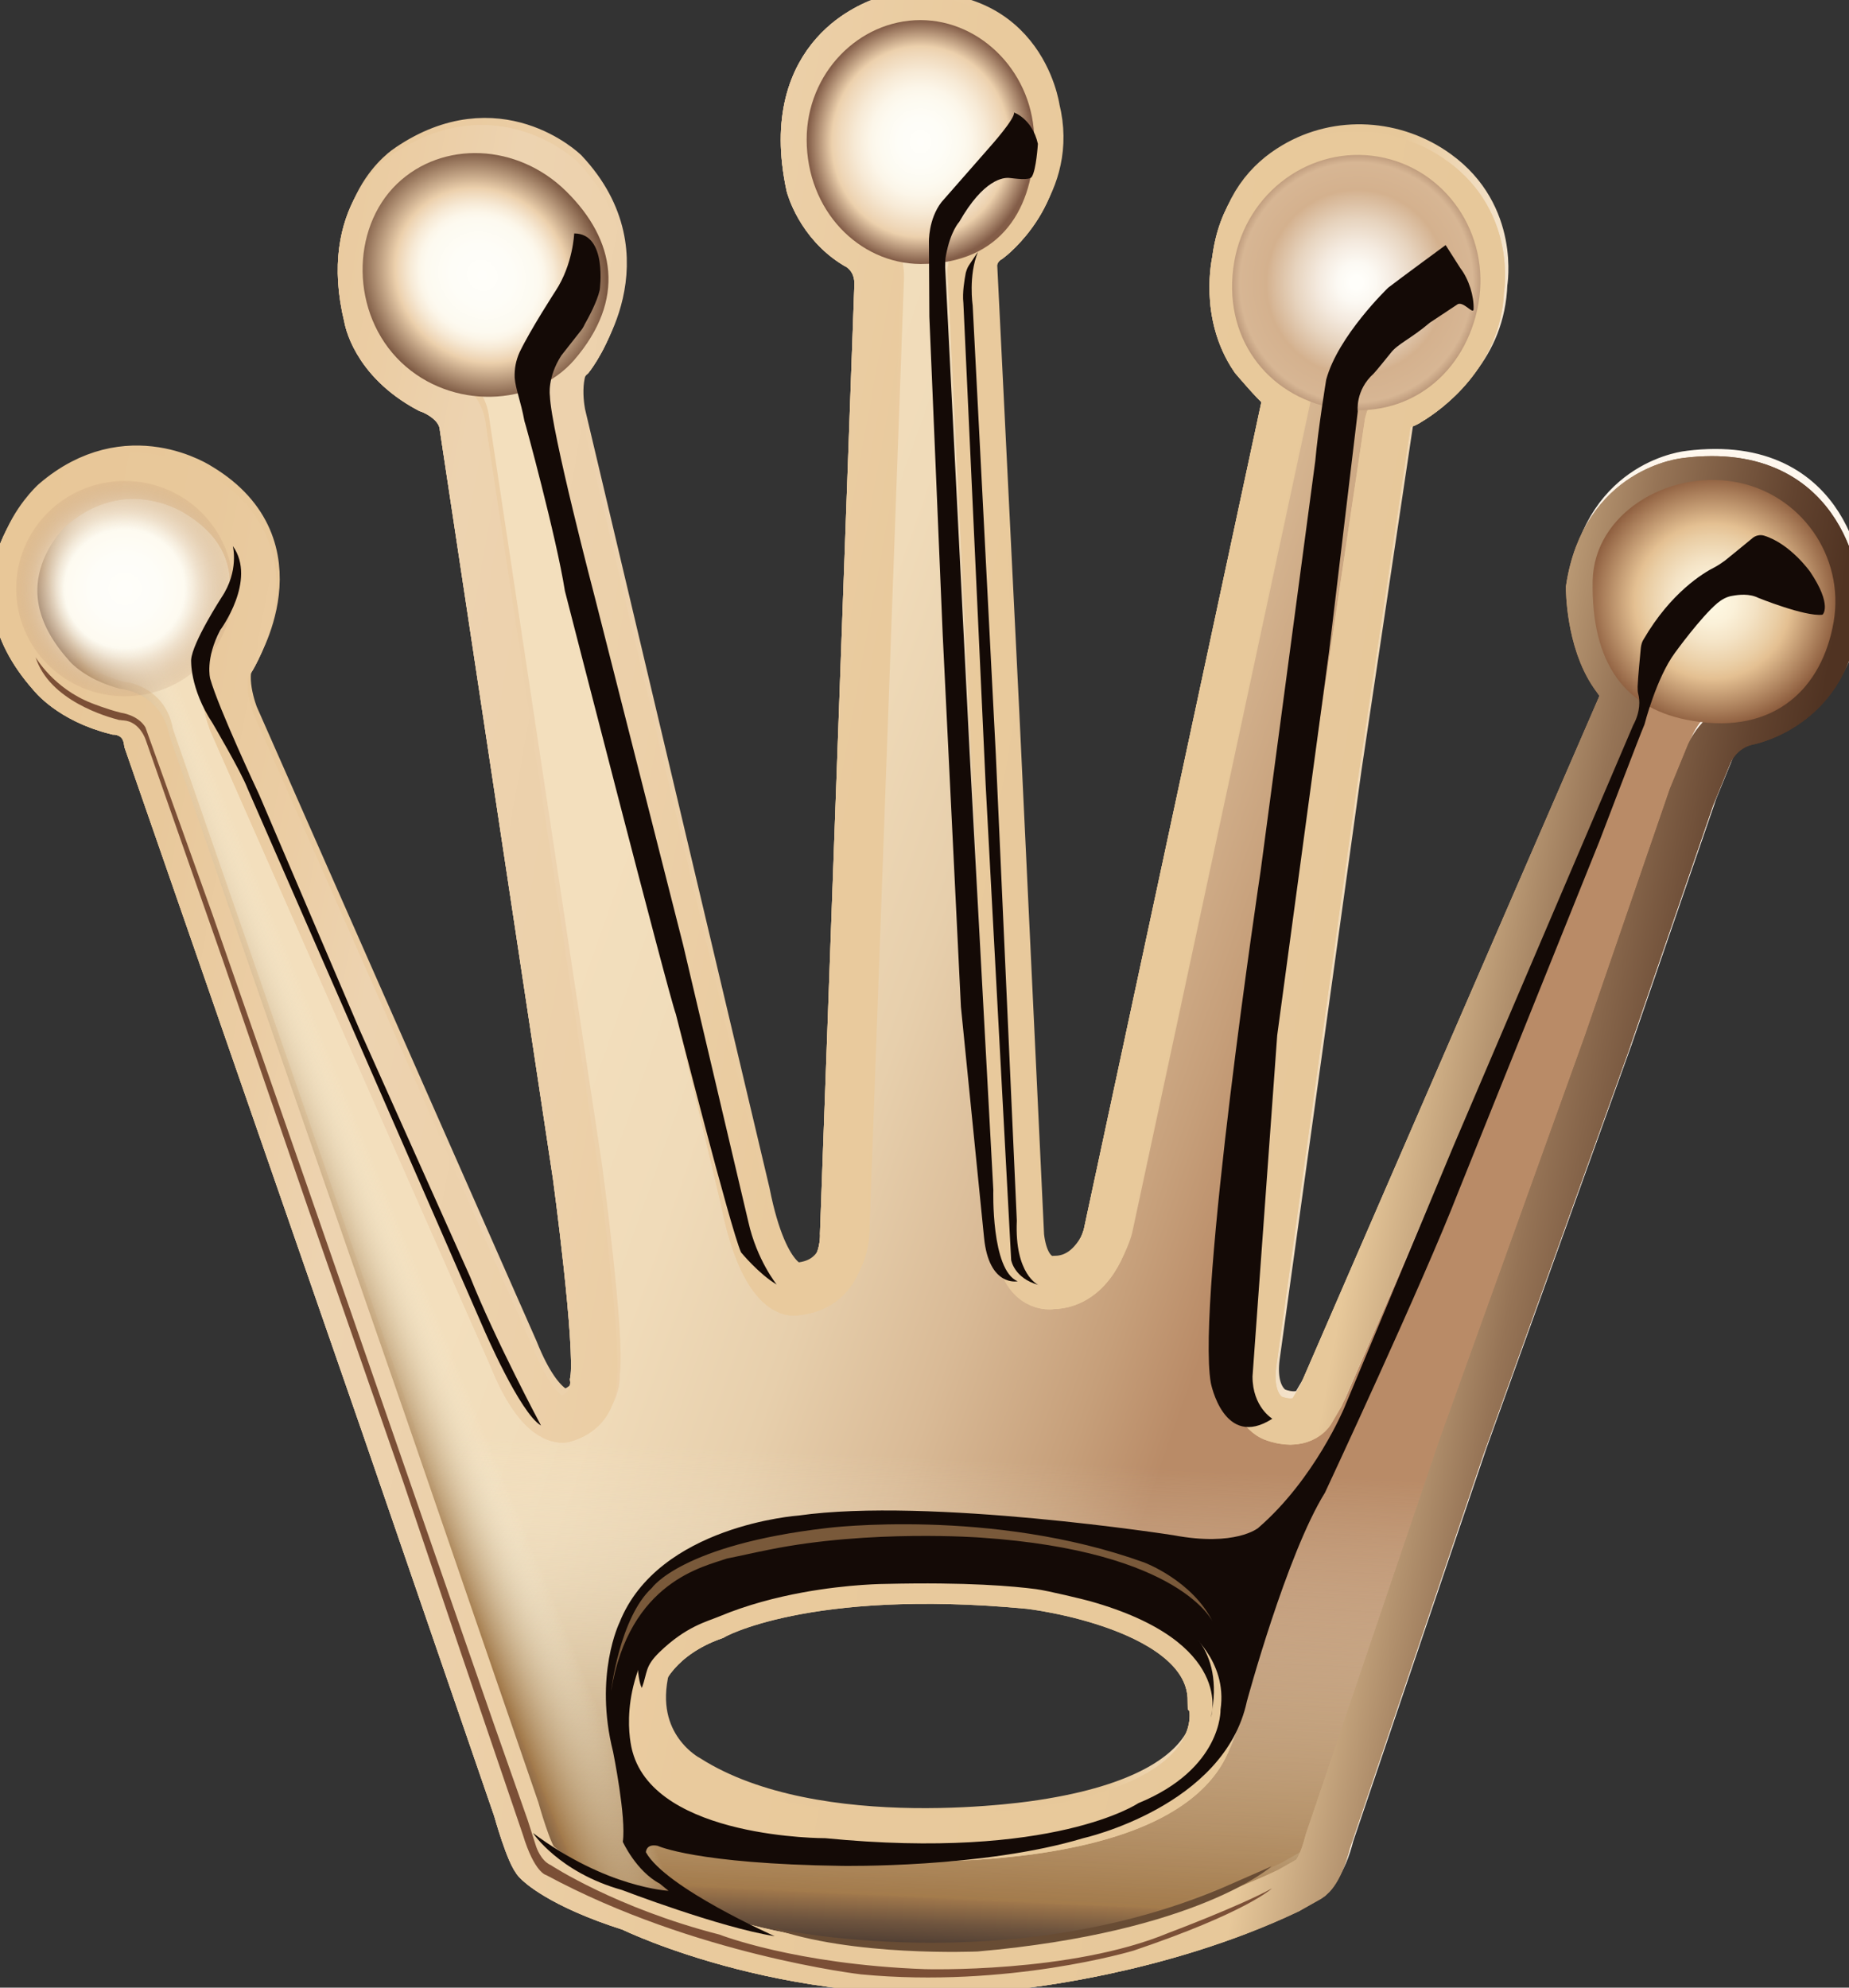
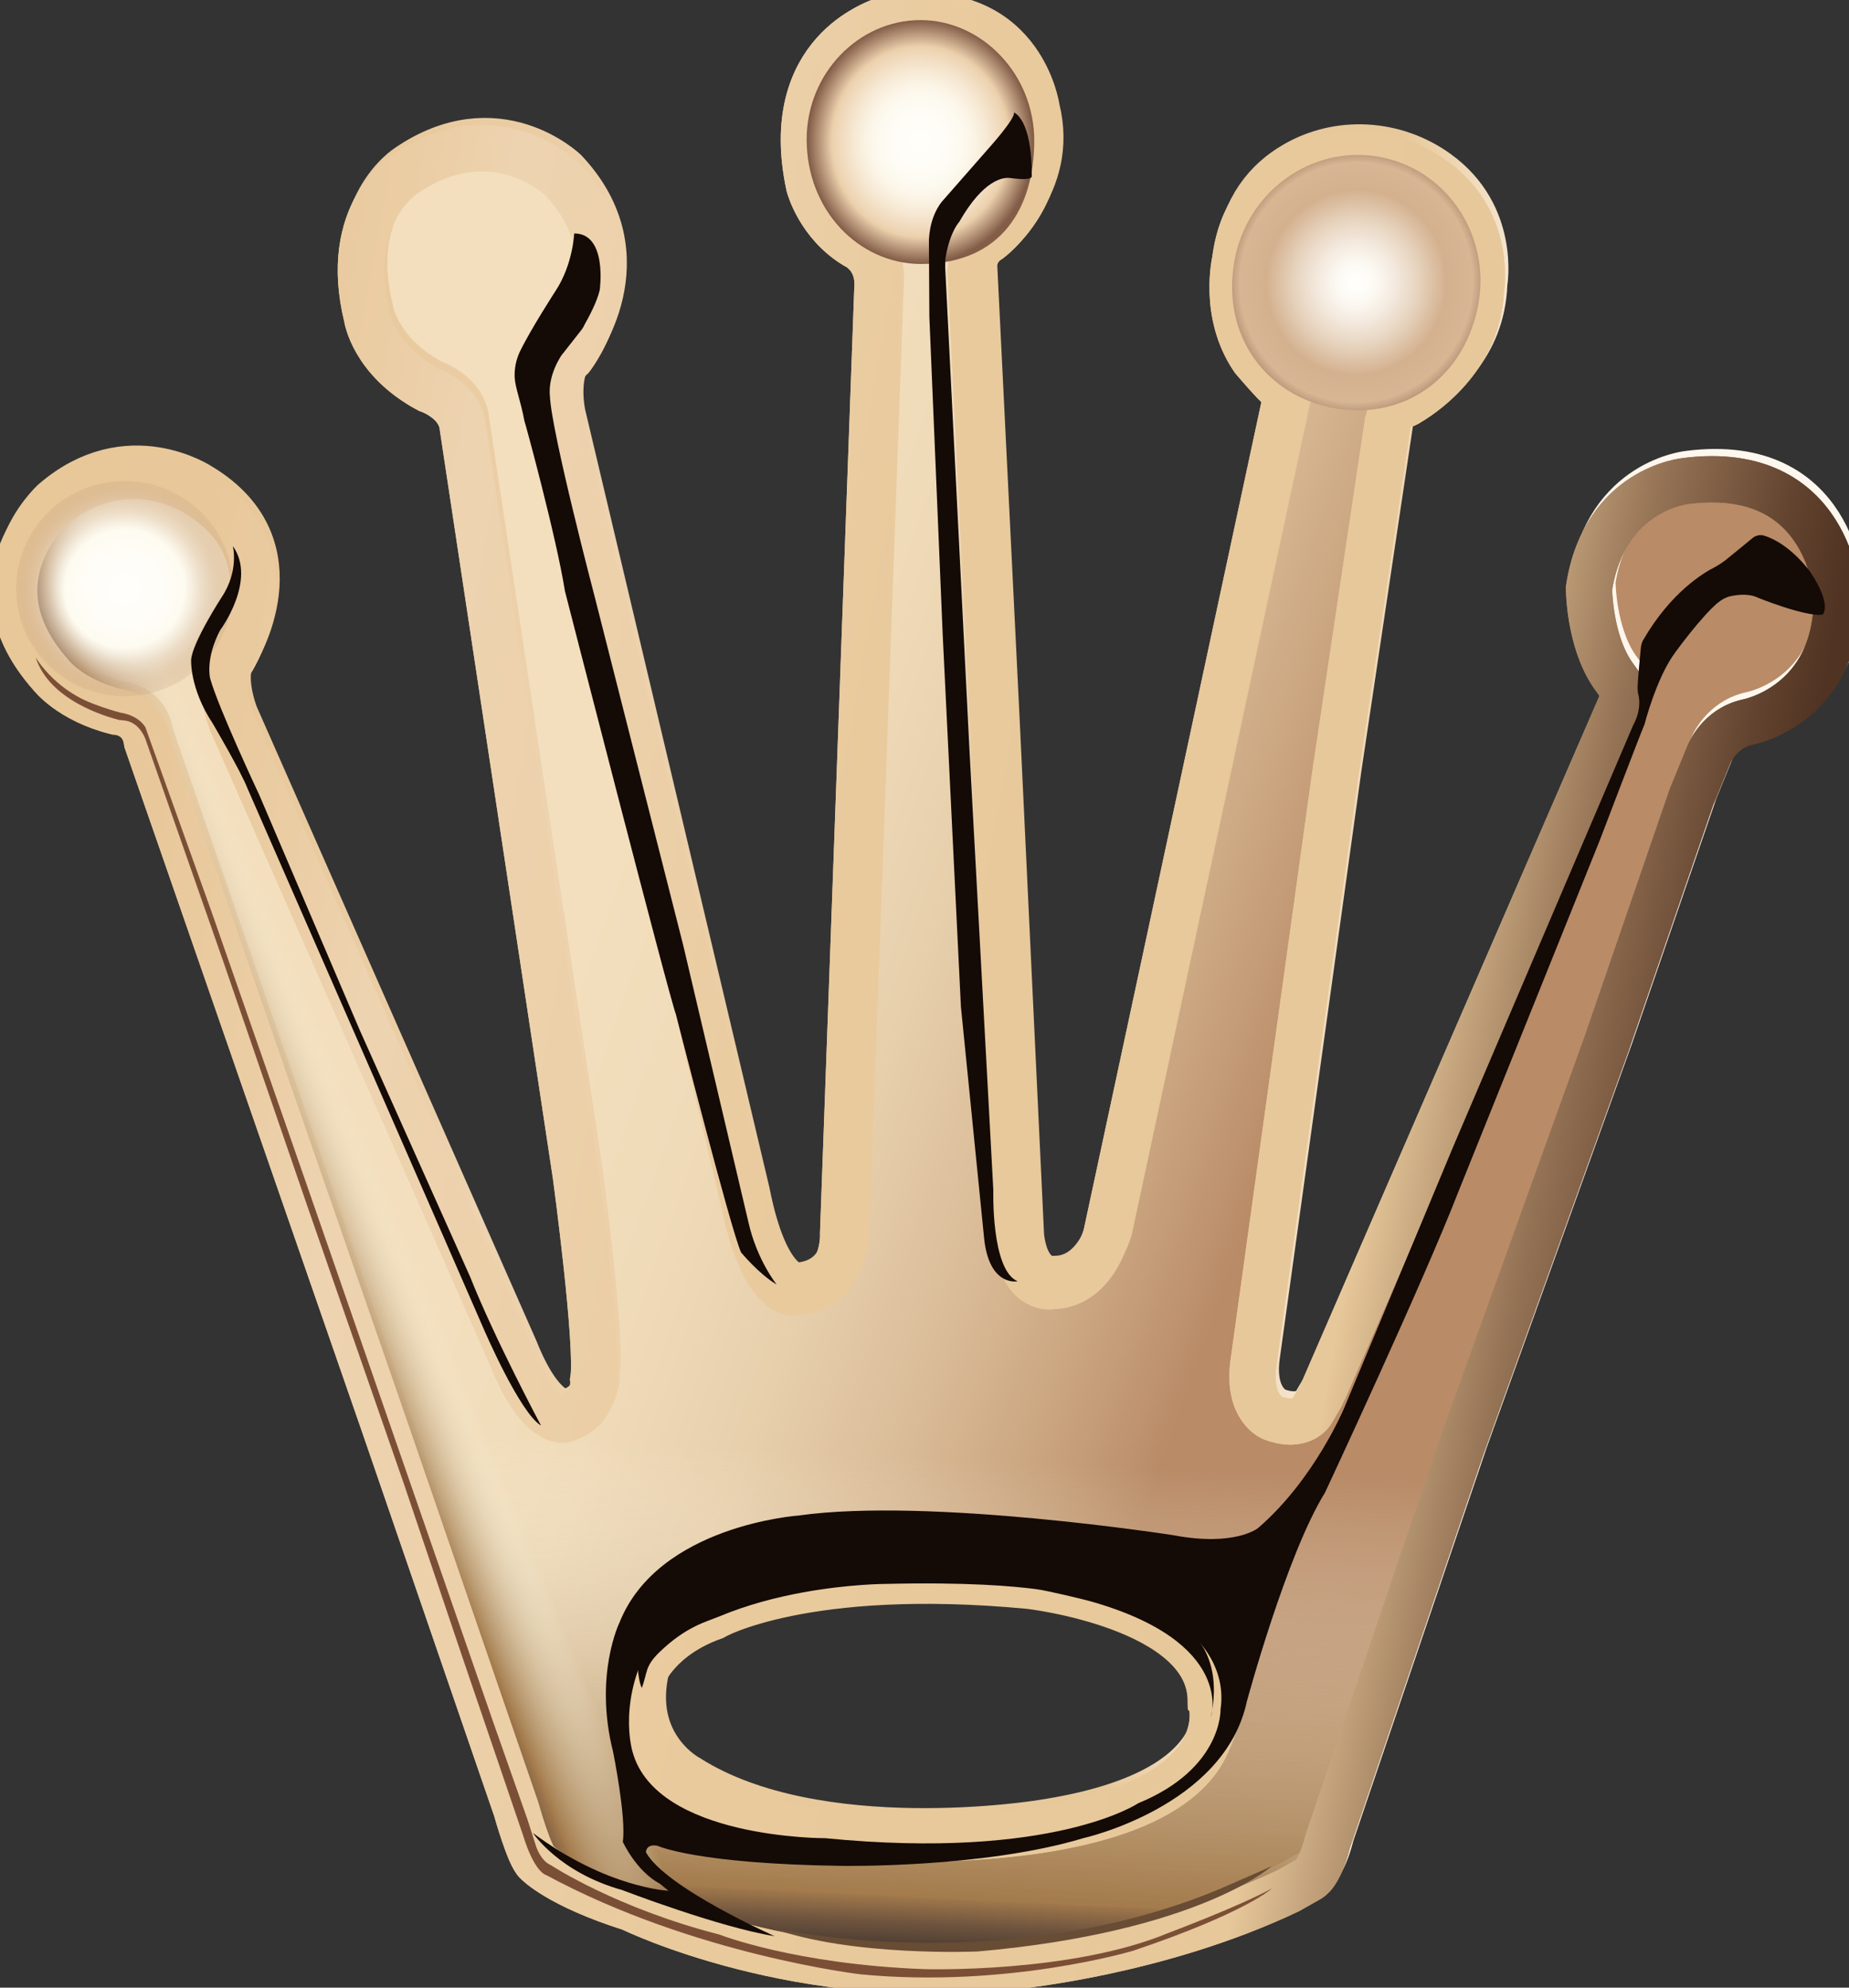
<svg xmlns="http://www.w3.org/2000/svg" width="40" height="43" viewBox="0 0 40 43" fill="none">
  <rect x="0" y="0" width="40" height="43" fill="#333333" stroke="none" />
  <g clip-path="url(#clip0_13_217)">
-     <path d="M36.478 10.404C36.478 10.404 34.709 10.561 34.376 12.725C34.376 12.725 34.376 13.855 34.893 14.603L35.085 14.872C35.085 14.872 35.173 14.994 35.033 15.316L28.576 30.196L28.366 30.553C28.366 30.553 28.138 30.909 27.525 30.674C27.525 30.674 26.991 30.466 27.113 29.51L28.883 16.767L30.022 9.144C30.022 9.144 30.083 8.849 30.32 8.779C30.381 8.762 30.442 8.736 30.504 8.692C30.881 8.466 31.984 7.666 32.037 6.284C32.037 6.284 32.3 4.815 31.021 3.894C30.11 3.233 28.883 3.155 27.919 3.729C27.359 4.059 26.842 4.633 26.719 5.641C26.719 5.641 26.448 6.788 27.113 7.762C27.113 7.762 27.578 8.31 27.7 8.397C27.7 8.397 27.841 8.518 27.806 8.666L23.933 26.711C23.933 26.711 23.662 27.806 22.76 27.823C22.76 27.823 22.138 27.945 22.015 26.902L21.48 15.611L20.999 5.867C20.999 5.867 21.051 5.389 21.41 5.18C21.41 5.18 22.768 4.155 22.357 2.512C22.357 2.512 21.945 -0.035 19.036 0.478C19.036 0.478 16.881 1.113 17.503 4.016C17.503 4.016 17.714 4.833 18.502 5.311C18.502 5.311 18.984 5.519 18.984 6.145L18.239 26.685C18.239 26.685 18.309 27.884 17.17 27.962C17.17 27.962 16.496 28.032 16.084 25.946L12.098 9.127C12.098 9.127 11.879 8.153 12.361 7.727C12.361 7.727 13.903 5.737 12.151 3.868C12.151 3.868 10.688 2.451 8.76 3.764C8.76 3.764 7.385 4.615 7.937 6.858C7.937 6.858 8.068 7.788 9.269 8.431C9.269 8.431 9.961 8.657 10.013 9.257L12.457 25.433C12.457 25.433 12.957 29.127 12.834 29.857C12.834 29.857 12.904 30.509 12.194 30.709C12.194 30.709 11.66 30.831 11.073 29.362L5.02 15.637C5.02 15.637 4.643 14.698 5.02 14.272C5.02 14.272 6.448 12.004 4.266 10.683C4.266 10.683 2.698 9.622 1.095 11.004C1.095 11.004 -0.675 12.595 1.095 14.594C1.095 14.594 1.507 15.142 2.506 15.394C2.506 15.394 3.092 15.411 3.18 16.046L8.314 30.84L11.169 39.141C11.169 39.141 11.45 40.149 11.616 40.288C11.616 40.288 12.081 40.783 13.649 41.279C13.649 41.279 17.319 43.087 21.962 42.531C21.962 42.531 25.046 42.244 27.867 40.905L28.314 40.653C28.314 40.653 28.541 40.566 28.725 39.836L31.616 31.309L34.753 22.591L36.592 17.245L36.969 16.324C36.969 16.324 37.179 15.759 37.81 15.62C37.81 15.62 39.755 15.263 39.737 12.899C39.755 12.899 39.597 10.013 36.478 10.404ZM22.462 39.593C22.462 39.593 17.608 40.392 14.814 38.619C14.814 38.619 13.491 37.932 13.92 36.211C13.92 36.211 14.236 35.403 15.436 34.977C15.436 34.977 17.398 33.847 22.269 34.308C22.269 34.308 26.176 34.751 26.194 36.785C26.202 36.794 26.886 38.923 22.462 39.593Z" fill="url(#paint0_linear_13_217)" stroke="url(#paint1_linear_13_217)" stroke-miterlimit="10" />
    <path d="M36.551 10.249C36.551 10.249 34.782 10.406 34.449 12.57C34.449 12.57 34.449 13.7 34.965 14.447L35.158 14.717C35.158 14.717 35.246 14.839 35.106 15.16L28.649 30.041L28.439 30.398C28.439 30.398 28.211 30.754 27.598 30.519C27.598 30.519 27.064 30.311 27.186 29.355L28.956 16.612L30.095 8.989C30.095 8.989 30.156 8.693 30.392 8.624C30.454 8.606 30.655 8.485 30.717 8.45C31.093 8.224 32.066 7.511 32.11 6.129C32.11 6.129 32.372 4.66 31.093 3.739C30.182 3.078 28.956 3 27.992 3.574C27.431 3.904 26.915 4.478 26.792 5.486C26.792 5.486 26.52 6.633 27.186 7.607C27.186 7.607 27.651 8.154 27.773 8.241C27.773 8.241 27.913 8.363 27.878 8.511L24.006 26.556C24.006 26.556 23.735 27.651 22.832 27.668C22.832 27.668 22.21 27.79 22.088 26.747L21.553 15.456L21.072 5.712C21.072 5.712 21.124 5.234 21.483 5.025C21.483 5.025 22.841 4 22.429 2.357C22.429 2.357 22.096 -0.103 19.188 0.41C19.188 0.41 17.024 0.949 17.646 3.852C17.646 3.852 17.944 4.443 18.636 5.034C18.636 5.034 19.057 5.364 19.057 5.999L18.312 26.538C18.312 26.538 18.382 27.738 17.243 27.816C17.243 27.816 16.569 27.886 16.157 25.799L12.171 8.971C12.171 8.971 11.952 7.998 12.434 7.572C12.434 7.572 13.976 5.582 12.223 3.713C12.223 3.713 10.761 2.296 8.833 3.608C8.833 3.608 7.458 4.46 8.01 6.703C8.01 6.703 8.141 7.633 9.341 8.276C9.341 8.276 10.033 8.502 10.086 9.102L12.53 25.278C12.53 25.278 13.029 28.972 12.907 29.702C12.907 29.702 12.977 30.354 12.267 30.554C12.267 30.554 11.733 30.676 11.146 29.207L5.093 15.482C5.093 15.482 4.716 14.543 5.093 14.117C5.093 14.117 6.52 11.848 4.339 10.527C4.339 10.527 2.771 9.467 1.168 10.849C1.168 10.849 -0.602 12.44 1.168 14.439C1.168 14.439 1.58 14.986 2.578 15.239C2.578 15.239 3.165 15.256 3.253 15.89L8.386 30.684L11.242 38.985C11.242 38.985 11.523 39.994 11.689 40.133C11.689 40.133 12.153 40.628 13.722 41.124C13.722 41.124 17.392 42.932 22.035 42.375C22.035 42.375 25.119 42.089 27.94 40.75L28.386 40.498C28.386 40.498 28.614 40.411 28.798 39.681L31.689 31.154L34.825 22.436L36.665 17.09L37.042 16.169C37.042 16.169 37.252 15.604 37.883 15.464C37.883 15.464 39.828 15.108 39.81 12.744C39.828 12.744 39.67 9.858 36.551 10.249ZM22.535 39.437C22.535 39.437 17.681 40.237 14.887 38.464C14.887 38.464 13.564 37.777 13.993 36.056C13.993 36.056 14.308 35.248 15.509 34.822C15.509 34.822 17.471 33.692 22.342 34.153C22.342 34.153 26.249 34.596 26.266 36.63C26.275 36.639 26.959 38.768 22.535 39.437Z" fill="url(#paint2_linear_13_217)" stroke="url(#paint3_linear_13_217)" stroke-miterlimit="10" />
    <path d="M36.478 10.404C36.478 10.404 34.709 10.561 34.376 12.725C34.376 12.725 34.376 13.855 34.893 14.603L35.085 14.872C35.085 14.872 35.173 14.994 35.033 15.316L28.576 30.196L28.366 30.553C28.366 30.553 28.138 30.909 27.525 30.674C27.525 30.674 26.991 30.466 27.113 29.51L28.883 16.767L30.022 9.144C30.022 9.144 30.083 8.849 30.32 8.779C30.381 8.762 30.442 8.736 30.504 8.692C30.881 8.466 31.984 7.666 32.037 6.284C32.037 6.284 32.3 4.815 31.021 3.894C30.11 3.233 28.883 3.155 27.919 3.729C27.359 4.059 26.842 4.633 26.719 5.641C26.719 5.641 26.448 6.788 27.113 7.762C27.113 7.762 27.578 8.31 27.7 8.397C27.7 8.397 27.841 8.518 27.806 8.666L23.933 26.711C23.933 26.711 23.662 27.806 22.76 27.823C22.76 27.823 22.138 27.945 22.015 26.902L21.48 15.611L20.999 5.867C20.999 5.867 21.051 5.389 21.41 5.18C21.41 5.18 22.768 4.155 22.357 2.512C22.357 2.512 21.945 -0.035 19.036 0.478C19.036 0.478 16.881 1.113 17.503 4.016C17.503 4.016 17.714 4.833 18.502 5.311C18.502 5.311 18.984 5.519 18.984 6.145L18.239 26.685C18.239 26.685 18.309 27.884 17.17 27.962C17.17 27.962 16.496 28.032 16.084 25.946L12.098 9.127C12.098 9.127 11.879 8.153 12.361 7.727C12.361 7.727 13.903 5.737 12.151 3.868C12.151 3.868 10.688 2.451 8.76 3.764C8.76 3.764 7.385 4.615 7.937 6.858C7.937 6.858 8.068 7.788 9.269 8.431C9.269 8.431 9.961 8.657 10.013 9.257L12.457 25.433C12.457 25.433 12.957 29.127 12.834 29.857C12.834 29.857 12.904 30.509 12.194 30.709C12.194 30.709 11.66 30.831 11.073 29.362L5.02 15.637C5.02 15.637 4.643 14.698 5.02 14.272C5.02 14.272 6.448 12.004 4.266 10.683C4.266 10.683 2.698 9.622 1.095 11.004C1.095 11.004 -0.675 12.595 1.095 14.594C1.095 14.594 1.507 15.142 2.506 15.394C2.506 15.394 3.092 15.411 3.18 16.046L8.314 30.84L11.169 39.141C11.169 39.141 11.45 40.149 11.616 40.288C11.616 40.288 12.081 40.783 13.649 41.279C13.649 41.279 17.319 43.087 21.962 42.531C21.962 42.531 25.046 42.244 27.867 40.905L28.314 40.653C28.314 40.653 28.541 40.566 28.725 39.836L31.616 31.309L34.753 22.591L36.592 17.245L36.969 16.324C36.969 16.324 37.179 15.759 37.81 15.62C37.81 15.62 39.755 15.263 39.737 12.899C39.755 12.899 39.597 10.013 36.478 10.404ZM22.462 39.593C22.462 39.593 17.608 40.392 14.814 38.619C14.814 38.619 13.491 37.932 13.92 36.211C13.92 36.211 14.236 35.403 15.436 34.977C15.436 34.977 17.398 33.847 22.269 34.308C22.269 34.308 26.176 34.751 26.194 36.785C26.202 36.794 26.886 38.923 22.462 39.593Z" fill="url(#paint4_linear_13_217)" stroke="url(#paint5_linear_13_217)" stroke-miterlimit="10" />
    <path d="M36.478 10.404C36.478 10.404 34.709 10.561 34.376 12.725C34.376 12.725 34.376 13.855 34.893 14.603L35.085 14.872C35.085 14.872 35.173 14.994 35.033 15.316L28.576 30.196L28.366 30.553C28.366 30.553 28.138 30.909 27.525 30.674C27.525 30.674 26.991 30.466 27.113 29.51L28.883 16.767L30.022 9.144C30.022 9.144 30.083 8.849 30.32 8.779C30.381 8.762 30.442 8.736 30.504 8.692C30.881 8.466 31.984 7.666 32.037 6.284C32.037 6.284 32.3 4.815 31.021 3.894C30.11 3.233 28.883 3.155 27.919 3.729C27.359 4.059 26.842 4.633 26.719 5.641C26.719 5.641 26.448 6.788 27.113 7.762C27.113 7.762 27.578 8.31 27.7 8.397C27.7 8.397 27.841 8.518 27.806 8.666L23.933 26.711C23.933 26.711 23.662 27.806 22.76 27.823C22.76 27.823 22.138 27.945 22.015 26.902L21.48 15.611L20.999 5.867C20.999 5.867 21.051 5.389 21.41 5.18C21.41 5.18 22.768 4.155 22.357 2.512C22.357 2.512 21.945 -0.035 19.036 0.478C19.036 0.478 16.881 1.113 17.503 4.016C17.503 4.016 17.714 4.833 18.502 5.311C18.502 5.311 18.984 5.519 18.984 6.145L18.239 26.685C18.239 26.685 18.309 27.884 17.17 27.962C17.17 27.962 16.496 28.032 16.084 25.946L12.098 9.127C12.098 9.127 11.879 8.153 12.361 7.727C12.361 7.727 13.903 5.737 12.151 3.868C12.151 3.868 10.688 2.451 8.76 3.764C8.76 3.764 7.385 4.615 7.937 6.858C7.937 6.858 8.068 7.788 9.269 8.431C9.269 8.431 9.961 8.657 10.013 9.257L12.457 25.433C12.457 25.433 12.957 29.127 12.834 29.857C12.834 29.857 12.904 30.509 12.194 30.709C12.194 30.709 11.66 30.831 11.073 29.362L5.02 15.637C5.02 15.637 4.643 14.698 5.02 14.272C5.02 14.272 6.448 12.004 4.266 10.683C4.266 10.683 2.698 9.622 1.095 11.004C1.095 11.004 -0.675 12.595 1.095 14.594C1.095 14.594 1.507 15.142 2.506 15.394C2.506 15.394 3.092 15.411 3.18 16.046L8.314 30.84L11.169 39.141C11.169 39.141 11.45 40.149 11.616 40.288C11.616 40.288 12.081 40.783 13.649 41.279C13.649 41.279 17.319 43.087 21.962 42.531C21.962 42.531 25.046 42.244 27.867 40.905L28.314 40.653C28.314 40.653 28.541 40.566 28.725 39.836L31.616 31.309L34.753 22.591L36.592 17.245L36.969 16.324C36.969 16.324 37.179 15.759 37.81 15.62C37.81 15.62 39.755 15.263 39.737 12.899C39.755 12.899 39.597 10.013 36.478 10.404ZM22.462 39.593C22.462 39.593 17.608 40.392 14.814 38.619C14.814 38.619 13.491 37.932 13.92 36.211C13.92 36.211 14.236 35.403 15.436 34.977C15.436 34.977 17.492 33.706 22.374 34.266C22.374 34.266 26.176 34.751 26.194 36.785C26.202 36.794 26.886 38.923 22.462 39.593Z" fill="url(#paint6_linear_13_217)" stroke="url(#paint7_linear_13_217)" stroke-miterlimit="10" />
    <path d="M2.698 15.063C3.995 15.063 5.046 14.021 5.046 12.734C5.046 11.447 3.995 10.405 2.698 10.405C1.401 10.405 0.35 11.447 0.35 12.734C0.35 14.021 1.401 15.063 2.698 15.063Z" fill="url(#paint8_radial_13_217)" />
-     <path d="M8.681 7.84C7.578 6.789 7.586 4.946 8.585 3.981C9.566 3.034 11.196 3.094 12.256 4.146C13.316 5.198 13.543 6.484 12.422 7.788C11.529 8.814 9.759 8.866 8.681 7.84Z" fill="url(#paint9_radial_13_217)" />
    <path d="M17.451 3.016C17.451 1.582 18.581 0.435 19.912 0.435C21.244 0.435 22.374 1.608 22.374 3.042C22.374 4.476 21.682 5.711 19.912 5.711C18.581 5.702 17.451 4.555 17.451 3.016Z" fill="url(#paint10_radial_13_217)" />
    <path d="M26.702 5.659C26.964 4.155 28.357 3.138 29.82 3.39C31.274 3.642 32.247 5.059 31.984 6.563C31.721 8.066 30.477 9.109 28.865 8.831C27.411 8.57 26.421 7.284 26.702 5.659Z" fill="url(#paint11_radial_13_217)" />
-     <path d="M34.455 12.56C34.49 11.109 36.075 10.178 37.512 10.422C38.949 10.665 39.913 12.03 39.667 13.456C39.422 14.881 38.397 15.898 36.61 15.594C35.173 15.359 34.42 14.377 34.455 12.56Z" fill="url(#paint12_radial_13_217)" />
-     <path d="M11.704 30.84C11.704 30.84 10.705 28.971 10.171 27.624L7.779 22.278L5.607 17.193C5.607 17.193 4.731 15.333 4.547 14.681C4.547 14.681 4.433 14.255 4.766 13.629C4.766 13.629 5.563 12.552 5.037 11.813C5.037 11.813 5.177 12.352 4.792 12.925C4.792 12.925 4.161 13.899 4.135 14.273C4.135 14.273 4.1 14.89 4.599 15.646C4.599 15.646 5.221 16.706 5.353 17.054C5.353 17.054 10.425 28.649 10.451 28.719C10.477 28.78 11.248 30.57 11.704 30.84ZM12.221 12.786C12.221 12.786 14.481 21.591 14.621 21.939C14.621 21.939 15.804 26.589 16.031 27.093C16.031 27.093 16.417 27.563 16.802 27.789C16.802 27.789 16.373 27.259 16.189 26.433L14.779 20.444L12.869 12.925C12.869 12.925 11.923 9.327 11.896 8.562C11.896 8.562 11.835 8.171 12.142 7.693L12.545 7.18C12.589 7.128 12.624 7.075 12.65 7.015C12.738 6.858 12.913 6.537 12.974 6.276C12.974 6.276 13.149 5.05 12.422 5.05C12.422 5.05 12.396 5.719 12.019 6.293C12.019 6.293 11.476 7.128 11.239 7.623C11.161 7.797 11.126 7.979 11.134 8.171C11.152 8.414 11.266 8.675 11.345 9.109C11.353 9.109 12.037 11.621 12.221 12.786ZM20.105 6.849L20.394 13.734L20.788 21.782L21.288 26.772C21.393 27.85 22.015 27.719 22.015 27.719C21.437 27.476 21.489 25.746 21.489 25.746L20.972 16.211L20.447 5.78C20.447 5.693 20.447 5.615 20.464 5.528C20.561 4.998 20.753 4.798 20.753 4.798C21.279 3.877 21.708 3.833 21.848 3.851C21.945 3.859 22.269 3.912 22.321 3.825C22.418 3.677 22.453 3.112 22.453 3.112C22.33 2.564 21.936 2.434 21.936 2.434C21.971 2.556 21.419 3.173 21.419 3.173L20.368 4.372C20.079 4.746 20.096 5.241 20.096 5.241L20.105 6.849Z" fill="#140A06" />
-     <path d="M20.963 5.737C20.928 5.789 20.911 5.841 20.893 5.902C20.867 6.041 20.815 6.328 20.841 6.554L21.323 16.976L21.875 27.259C21.875 27.259 21.936 27.65 22.462 27.797C22.462 27.797 21.945 27.572 21.997 26.407L21.542 16.306L21.042 6.606C21.042 6.606 20.946 5.963 21.156 5.45L20.963 5.737ZM27.525 30.692C27.525 30.692 27.096 30.44 27.096 29.779L27.63 22.4L28.752 14.099L29.373 8.901C29.373 8.901 29.312 8.449 29.715 8.084C29.768 8.032 30.039 7.693 30.083 7.64C30.232 7.441 30.512 7.336 30.933 6.98L31.537 6.58C31.669 6.519 31.879 6.823 31.879 6.684C31.888 6.415 31.783 6.05 31.59 5.798L31.274 5.302C31.274 5.302 30.302 6.015 30.031 6.224C30.031 6.224 28.944 7.267 28.69 8.214C28.69 8.214 28.515 9.275 28.454 9.97L27.271 18.845C27.271 18.845 25.878 28.119 26.194 29.918C26.194 29.918 26.474 31.37 27.525 30.692Z" fill="#140A06" />
+     <path d="M11.704 30.84C11.704 30.84 10.705 28.971 10.171 27.624L7.779 22.278L5.607 17.193C5.607 17.193 4.731 15.333 4.547 14.681C4.547 14.681 4.433 14.255 4.766 13.629C4.766 13.629 5.563 12.552 5.037 11.813C5.037 11.813 5.177 12.352 4.792 12.925C4.792 12.925 4.161 13.899 4.135 14.273C4.135 14.273 4.1 14.89 4.599 15.646C4.599 15.646 5.221 16.706 5.353 17.054C5.353 17.054 10.425 28.649 10.451 28.719C10.477 28.78 11.248 30.57 11.704 30.84ZM12.221 12.786C12.221 12.786 14.481 21.591 14.621 21.939C14.621 21.939 15.804 26.589 16.031 27.093C16.031 27.093 16.417 27.563 16.802 27.789C16.802 27.789 16.373 27.259 16.189 26.433L14.779 20.444L12.869 12.925C12.869 12.925 11.923 9.327 11.896 8.562C11.896 8.562 11.835 8.171 12.142 7.693L12.545 7.18C12.589 7.128 12.624 7.075 12.65 7.015C12.738 6.858 12.913 6.537 12.974 6.276C12.974 6.276 13.149 5.05 12.422 5.05C12.422 5.05 12.396 5.719 12.019 6.293C12.019 6.293 11.476 7.128 11.239 7.623C11.161 7.797 11.126 7.979 11.134 8.171C11.152 8.414 11.266 8.675 11.345 9.109C11.353 9.109 12.037 11.621 12.221 12.786ZM20.105 6.849L20.394 13.734L20.788 21.782L21.288 26.772C21.393 27.85 22.015 27.719 22.015 27.719C21.437 27.476 21.489 25.746 21.489 25.746L20.972 16.211L20.447 5.78C20.447 5.693 20.447 5.615 20.464 5.528C20.561 4.998 20.753 4.798 20.753 4.798C21.279 3.877 21.708 3.833 21.848 3.851C21.945 3.859 22.269 3.912 22.321 3.825C22.33 2.564 21.936 2.434 21.936 2.434C21.971 2.556 21.419 3.173 21.419 3.173L20.368 4.372C20.079 4.746 20.096 5.241 20.096 5.241L20.105 6.849Z" fill="#140A06" />
    <path d="M39.159 12.369C39.159 12.369 38.73 11.761 38.16 11.587C38.073 11.561 37.976 11.587 37.915 11.639C37.766 11.761 37.503 11.978 37.319 12.126C37.249 12.178 37.17 12.23 37.091 12.273C36.846 12.395 36.145 12.821 35.558 13.829C35.523 13.881 35.506 13.942 35.497 14.012C35.48 14.203 35.436 14.629 35.427 14.855C35.427 14.916 35.427 14.968 35.444 15.029C35.471 15.133 35.497 15.385 35.331 15.689L31.441 24.799L29.084 30.449C29.084 30.449 28.445 31.996 27.218 33.056C27.218 33.056 26.728 33.465 25.387 33.213C25.387 33.213 20.096 32.387 17.275 32.787C17.275 32.787 14.244 32.995 13.403 35.099C13.403 35.099 12.843 36.237 13.263 37.898C13.263 37.898 13.552 39.323 13.473 39.845C13.473 39.845 13.762 40.479 14.271 40.749L14.463 40.905C14.463 40.905 13.123 40.844 11.529 39.654C11.529 39.654 12.089 40.505 13.456 40.888C13.456 40.888 15.558 41.696 16.759 41.887C16.759 41.887 14.402 40.844 13.973 40.071C13.973 40.071 13.973 39.88 14.227 39.932C14.227 39.932 15.059 40.323 18.213 40.366C18.213 40.366 21.27 40.419 23.434 39.767C23.434 39.767 26.483 39.089 26.973 36.811C26.973 36.811 27.832 33.63 28.664 32.291C28.664 32.291 30.784 27.754 31.546 25.79L34.603 18.193C34.603 18.193 35.497 15.846 35.576 15.672C35.576 15.672 35.83 14.672 36.233 14.125C36.233 14.125 36.785 13.36 37.153 13.047C37.249 12.969 37.354 12.908 37.477 12.89C37.617 12.864 37.845 12.838 38.038 12.934C38.038 12.934 39.045 13.342 39.422 13.299C39.43 13.308 39.65 13.099 39.159 12.369ZM26.404 36.985C26.404 36.985 26.448 38.263 24.625 39.01C24.625 39.01 22.794 40.253 17.854 39.767C17.854 39.767 14.2 39.784 13.684 37.898C13.684 37.898 13.329 36.756 14.143 35.427C14.143 35.427 15.205 34.058 18.902 33.901C18.902 33.901 23.483 33.682 25.682 35.272C25.682 35.272 26.563 35.915 26.404 36.985Z" fill="#140A06" />
    <path d="M25.51 35.125C24.713 34.508 23.923 34.123 23.923 34.123C21.216 33.602 18.593 33.748 18.593 33.748C14.66 34.018 13.929 35.716 13.929 35.716L13.997 35.237C13.699 35.384 13.785 36.37 13.886 36.516C14.011 36.171 13.948 36.053 14.265 35.744C14.846 35.181 15.293 35.082 15.562 34.969C16.164 34.717 16.798 34.555 17.363 34.451C18.373 34.266 19.163 34.266 19.163 34.266C20.927 34.224 21.931 34.316 22.415 34.379C22.663 34.411 23.472 34.608 23.576 34.638C26.738 35.527 26.196 37.152 26.196 37.152C26.522 35.592 25.51 35.125 25.51 35.125Z" fill="#140A06" />
    <path d="M0.771 14.22C0.771 14.22 1.156 14.89 1.98 15.211C1.98 15.211 2.304 15.342 2.619 15.42C2.619 15.42 2.979 15.463 3.145 15.733L4.591 19.766L6.649 25.668L10.679 37.281L11.415 39.375L11.599 39.949C11.599 39.949 11.695 40.253 11.914 40.349C11.914 40.349 13.325 41.279 15.567 41.853C15.567 41.853 17.197 42.496 20 42.6C20 42.6 23.163 42.696 25.274 41.818C25.274 41.818 26.824 41.236 27.517 40.853C27.517 40.853 26.965 41.375 24.52 42.2C24.52 42.2 21.805 43.017 18.625 42.713C18.625 42.713 15.024 42.296 11.818 40.566C11.818 40.566 11.564 40.523 11.31 39.688L9.987 35.803L8.734 32.091L6.658 26.12L4.827 20.792L3.154 16.011C3.154 16.011 3.031 15.611 2.672 15.585C2.637 15.585 2.611 15.576 2.576 15.576C2.313 15.507 1.069 15.159 0.771 14.22Z" fill="#7B4F36" />
    <path d="M16.68 41.705C16.68 41.705 21.875 42.887 26.675 40.74L27.508 40.375C27.508 40.375 25.922 41.8 21.148 42.218C21.139 42.218 18.414 42.339 16.68 41.705Z" fill="#684C34" />
-     <path d="M13.22 36.585C13.22 36.585 13.403 34.995 14.104 34.351C14.104 34.351 14.744 33.421 17.898 33.056C17.898 33.056 21.463 32.613 24.757 33.804C24.757 33.804 25.799 34.195 26.237 35.09C26.237 35.09 25.554 33.56 21.227 33.265C21.227 33.265 18.826 33.082 16.636 33.526C16.329 33.586 16.032 33.656 15.725 33.717C15.236 33.891 13.614 34.204 13.22 36.585Z" fill="#79593A" />
  </g>
  <defs>
    <linearGradient id="paint0_linear_13_217" x1="3.115" y1="15.944" x2="40.328" y2="28.938" gradientUnits="userSpaceOnUse">
      <stop stop-color="#F9F4EB" />
      <stop offset="0.089" stop-color="#F8F2E7" />
      <stop offset="0.17" stop-color="#F6ECDD" />
      <stop offset="0.248" stop-color="#F3E3CD" />
      <stop offset="0.324" stop-color="#EFD6B5" />
      <stop offset="0.338" stop-color="#EDD3B0" />
      <stop offset="0.42" stop-color="#ECCFA9" />
      <stop offset="0.48" stop-color="#EBCAA0" />
      <stop offset="0.703" stop-color="#E1BC8B" />
      <stop offset="0.81" stop-color="#DCB480" />
      <stop offset="0.844" stop-color="#CA9E70" />
      <stop offset="0.893" stop-color="#B98960" />
      <stop offset="0.944" stop-color="#AF7D57" />
      <stop offset="1" stop-color="#AC7954" />
    </linearGradient>
    <linearGradient id="paint1_linear_13_217" x1="-0.704" y1="17.962" x2="37.696" y2="24.87" gradientUnits="userSpaceOnUse">
      <stop stop-color="#E8C798" />
      <stop offset="0.139" stop-color="#E8C89B" />
      <stop offset="0.241" stop-color="#EBCDA4" />
      <stop offset="0.316" stop-color="#EDD3B0" />
      <stop offset="0.399" stop-color="#ECD0A9" />
      <stop offset="0.482" stop-color="#E9CA9D" />
      <stop offset="0.757" stop-color="#E7C89A" />
      <stop offset="0.769" stop-color="#C8A77F" />
      <stop offset="0.79" stop-color="#A07E5E" />
      <stop offset="0.811" stop-color="#816046" />
      <stop offset="0.832" stop-color="#6A4B35" />
      <stop offset="0.854" stop-color="#5C3D2B" />
      <stop offset="0.877" stop-color="#533624" />
      <stop offset="0.901" stop-color="#503322" />
    </linearGradient>
    <linearGradient id="paint2_linear_13_217" x1="9.755" y1="17.979" x2="35.818" y2="27.218" gradientUnits="userSpaceOnUse">
      <stop offset="0.12" stop-color="#F3DFBD" />
      <stop offset="0.257" stop-color="#F0DBB9" />
      <stop offset="0.382" stop-color="#E7CFAC" />
      <stop offset="0.503" stop-color="#D9BA96" />
      <stop offset="0.62" stop-color="#C69F7A" />
      <stop offset="0.691" stop-color="#B98B67" />
    </linearGradient>
    <linearGradient id="paint3_linear_13_217" x1="-0.637" y1="17.839" x2="37.763" y2="24.747" gradientUnits="userSpaceOnUse">
      <stop stop-color="#E8C798" />
      <stop offset="0.139" stop-color="#E8C89B" />
      <stop offset="0.241" stop-color="#EBCDA4" />
      <stop offset="0.316" stop-color="#EDD3B0" />
      <stop offset="0.399" stop-color="#ECD0A9" />
      <stop offset="0.482" stop-color="#E9CA9D" />
      <stop offset="0.714" stop-color="#E7C89A" />
      <stop offset="0.749" stop-color="#EFD8B7" />
      <stop offset="0.784" stop-color="#F5E5CF" />
      <stop offset="0.821" stop-color="#FAEFE0" />
      <stop offset="0.86" stop-color="#FDF5EA" />
      <stop offset="0.901" stop-color="#FEF7EE" />
    </linearGradient>
    <linearGradient id="paint4_linear_13_217" x1="20.147" y1="10.299" x2="18.422" y2="46.744" gradientUnits="userSpaceOnUse">
      <stop offset="0.581" stop-color="#FCFBE9" stop-opacity="0" />
      <stop offset="0.628" stop-color="#EEE6D0" stop-opacity="0.181" />
      <stop offset="0.725" stop-color="#CCB592" stop-opacity="0.554" />
      <stop offset="0.842" stop-color="#A37B4C" />
      <stop offset="0.843" stop-color="#9E764B" />
      <stop offset="0.858" stop-color="#6E543E" />
      <stop offset="0.873" stop-color="#4A3A31" />
      <stop offset="0.889" stop-color="#2F2624" />
      <stop offset="0.904" stop-color="#1C1718" />
      <stop offset="0.92" stop-color="#0F0C0D" />
      <stop offset="0.937" stop-color="#070506" />
      <stop offset="0.955" stop-color="#050304" />
    </linearGradient>
    <linearGradient id="paint5_linear_13_217" x1="-0.704" y1="17.962" x2="37.696" y2="24.87" gradientUnits="userSpaceOnUse">
      <stop stop-color="#E8C798" />
      <stop offset="0.102" stop-color="#E8C89B" />
      <stop offset="0.178" stop-color="#EBCDA4" />
      <stop offset="0.234" stop-color="#EDD3B0" />
      <stop offset="0.357" stop-color="#ECD0A9" />
      <stop offset="0.482" stop-color="#E9CA9D" />
      <stop offset="0.796" stop-color="#E7C89A" />
      <stop offset="0.888" stop-color="#967456" />
      <stop offset="0.964" stop-color="#62432F" />
      <stop offset="1" stop-color="#503322" />
    </linearGradient>
    <linearGradient id="paint6_linear_13_217" x1="34.395" y1="15.803" x2="2.273" y2="28.991" gradientUnits="userSpaceOnUse">
      <stop offset="0.803" stop-color="#FCFBE9" stop-opacity="0" />
      <stop offset="0.812" stop-color="#EEE6D0" stop-opacity="0.181" />
      <stop offset="0.831" stop-color="#CCB592" stop-opacity="0.554" />
      <stop offset="0.854" stop-color="#A37B4C" />
      <stop offset="0.855" stop-color="#9E764B" />
      <stop offset="0.868" stop-color="#6E543E" />
      <stop offset="0.882" stop-color="#4A3A31" />
      <stop offset="0.896" stop-color="#2F2624" />
      <stop offset="0.91" stop-color="#1C1718" />
      <stop offset="0.924" stop-color="#0F0C0D" />
      <stop offset="0.939" stop-color="#070506" />
      <stop offset="0.955" stop-color="#050304" />
    </linearGradient>
    <linearGradient id="paint7_linear_13_217" x1="-0.704" y1="17.962" x2="37.696" y2="24.87" gradientUnits="userSpaceOnUse">
      <stop stop-color="#E8C798" />
      <stop offset="0.102" stop-color="#E8C89B" />
      <stop offset="0.178" stop-color="#EBCDA4" />
      <stop offset="0.234" stop-color="#EDD3B0" />
      <stop offset="0.357" stop-color="#ECD0A9" />
      <stop offset="0.482" stop-color="#E9CA9D" />
      <stop offset="0.796" stop-color="#E7C89A" />
      <stop offset="0.888" stop-color="#967456" />
      <stop offset="0.964" stop-color="#62432F" />
      <stop offset="1" stop-color="#503322" />
    </linearGradient>
    <radialGradient id="paint8_radial_13_217" cx="0" cy="0" r="1" gradientUnits="userSpaceOnUse" gradientTransform="translate(2.698 12.734) scale(2.881 2.859)">
      <stop stop-color="#FFFEFA" />
      <stop offset="0.248" stop-color="#FEFDF8" />
      <stop offset="0.433" stop-color="#FEFBF1" />
      <stop offset="0.452" stop-color="#FDFAF0" />
      <stop offset="0.513" stop-color="#F6EFE2" stop-opacity="0.866" />
      <stop offset="0.62" stop-color="#E4D2BE" stop-opacity="0.627" />
      <stop offset="0.76" stop-color="#C8A789" stop-opacity="0.314" />
      <stop offset="0.901" stop-color="#AC7954" stop-opacity="0" />
    </radialGradient>
    <radialGradient id="paint9_radial_13_217" cx="0" cy="0" r="1" gradientUnits="userSpaceOnUse" gradientTransform="translate(10.433 5.958) rotate(135.224) scale(3.308 3.623)">
      <stop stop-color="#FFFEFA" />
      <stop offset="0.192" stop-color="#FEFDF7" />
      <stop offset="0.353" stop-color="#FDFAF0" />
      <stop offset="0.393" stop-color="#FCF6E9" />
      <stop offset="0.451" stop-color="#F7EAD6" />
      <stop offset="0.52" stop-color="#EFD7B8" />
      <stop offset="0.544" stop-color="#ECD0AC" />
      <stop offset="0.797" stop-color="#714D38" />
    </radialGradient>
    <radialGradient id="paint10_radial_13_217" cx="0" cy="0" r="1" gradientUnits="userSpaceOnUse" gradientTransform="translate(19.912 3.067) rotate(180) scale(3.608 3.886)">
      <stop stop-color="#FFFEFA" />
      <stop offset="0.132" stop-color="#FEFDF7" />
      <stop offset="0.242" stop-color="#FDFAF0" />
      <stop offset="0.303" stop-color="#FCF6E9" />
      <stop offset="0.392" stop-color="#F7EAD6" />
      <stop offset="0.497" stop-color="#EFD7B8" />
      <stop offset="0.532" stop-color="#ECD0AC" />
      <stop offset="0.677" stop-color="#835D48" />
      <stop offset="0.95" stop-color="#8C5C3D" />
    </radialGradient>
    <radialGradient id="paint11_radial_13_217" cx="0" cy="0" r="1" gradientUnits="userSpaceOnUse" gradientTransform="translate(29.343 6.111) rotate(-170.247) scale(4.409 4.545)">
      <stop offset="0.031" stop-color="#FFFEFA" />
      <stop offset="0.095" stop-color="#FCF9F3" />
      <stop offset="0.188" stop-color="#F4EADF" />
      <stop offset="0.3" stop-color="#E7D4BF" />
      <stop offset="0.425" stop-color="#D6B594" />
      <stop offset="0.44" stop-color="#D4B18E" />
      <stop offset="0.57" stop-color="#D7B694" />
      <stop offset="0.747" stop-color="#6D422F" />
    </radialGradient>
    <radialGradient id="paint12_radial_13_217" cx="0" cy="0" r="1" gradientUnits="userSpaceOnUse" gradientTransform="translate(37.05 13.006) rotate(-170.247) scale(4.333 4.301)">
      <stop offset="0.044" stop-color="#FDF6E0" />
      <stop offset="0.112" stop-color="#FBF1D9" />
      <stop offset="0.211" stop-color="#F4E3C5" />
      <stop offset="0.329" stop-color="#EACEA5" />
      <stop offset="0.389" stop-color="#E4C092" />
      <stop offset="0.632" stop-color="#8C5C3D" />
      <stop offset="0.67" stop-color="#372623" />
    </radialGradient>
    <clipPath id="clip0_13_217">
      <rect width="40" height="43" fill="white" />
    </clipPath>
  </defs>
</svg>